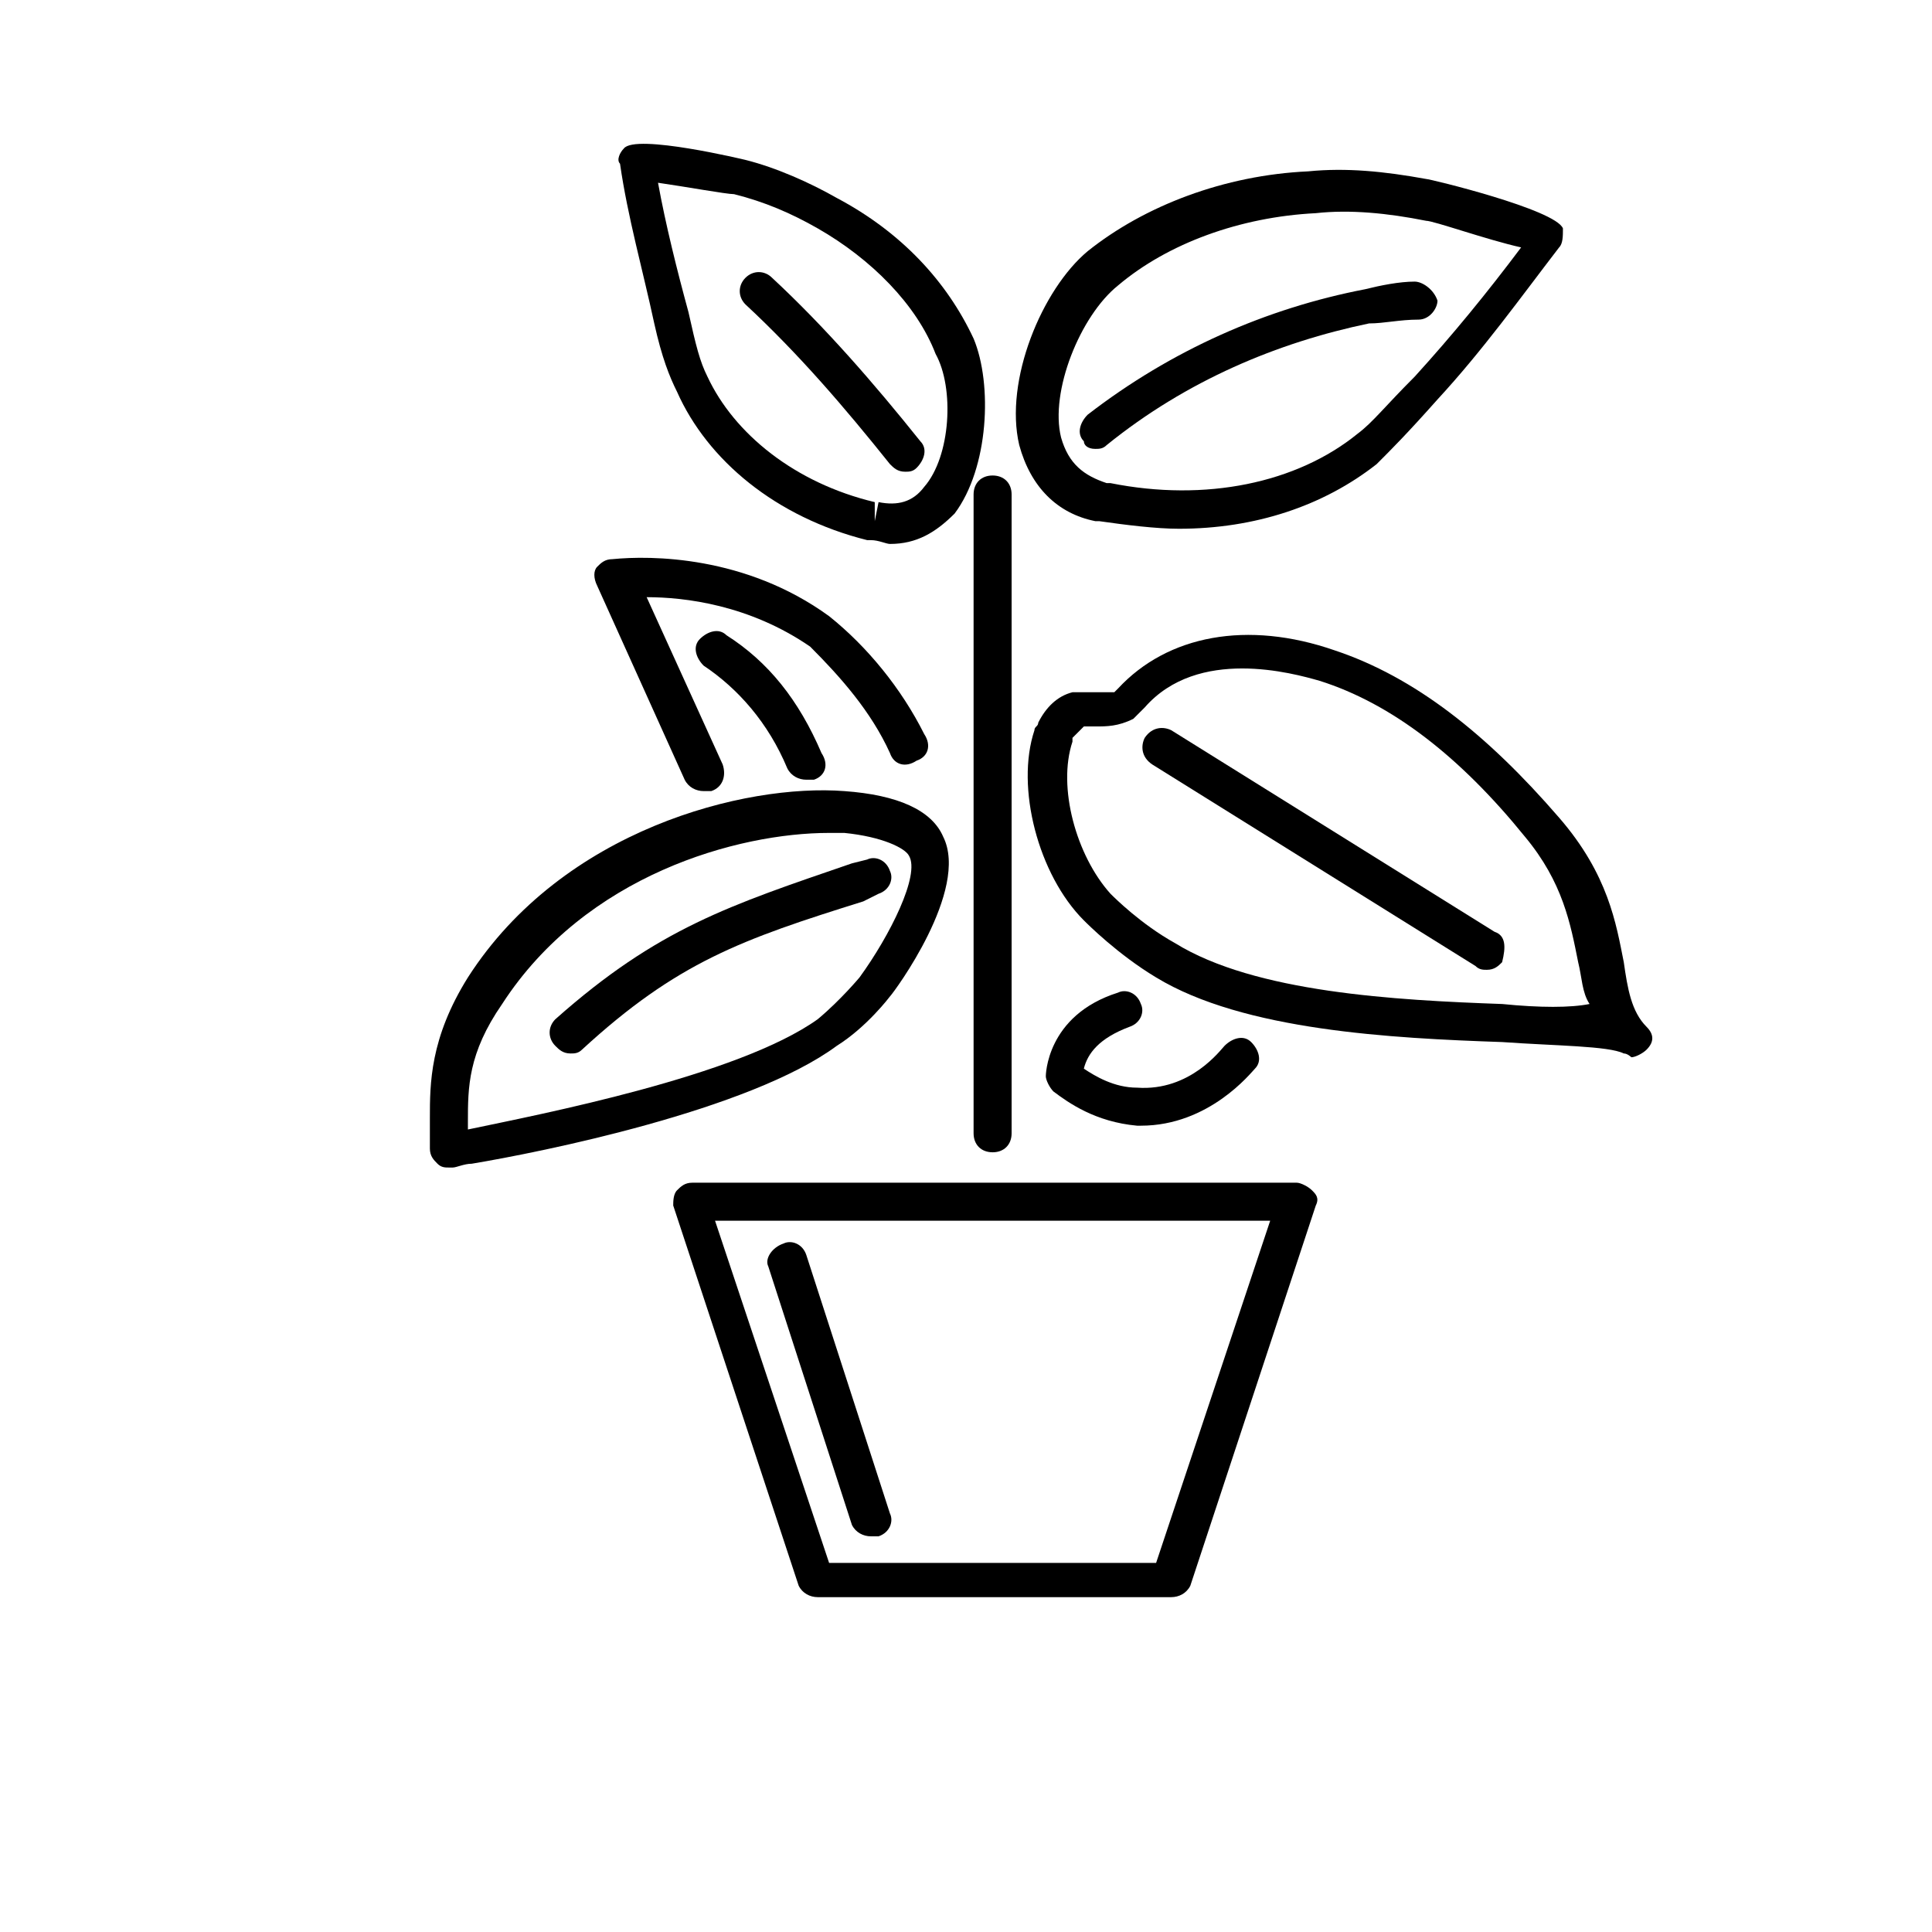
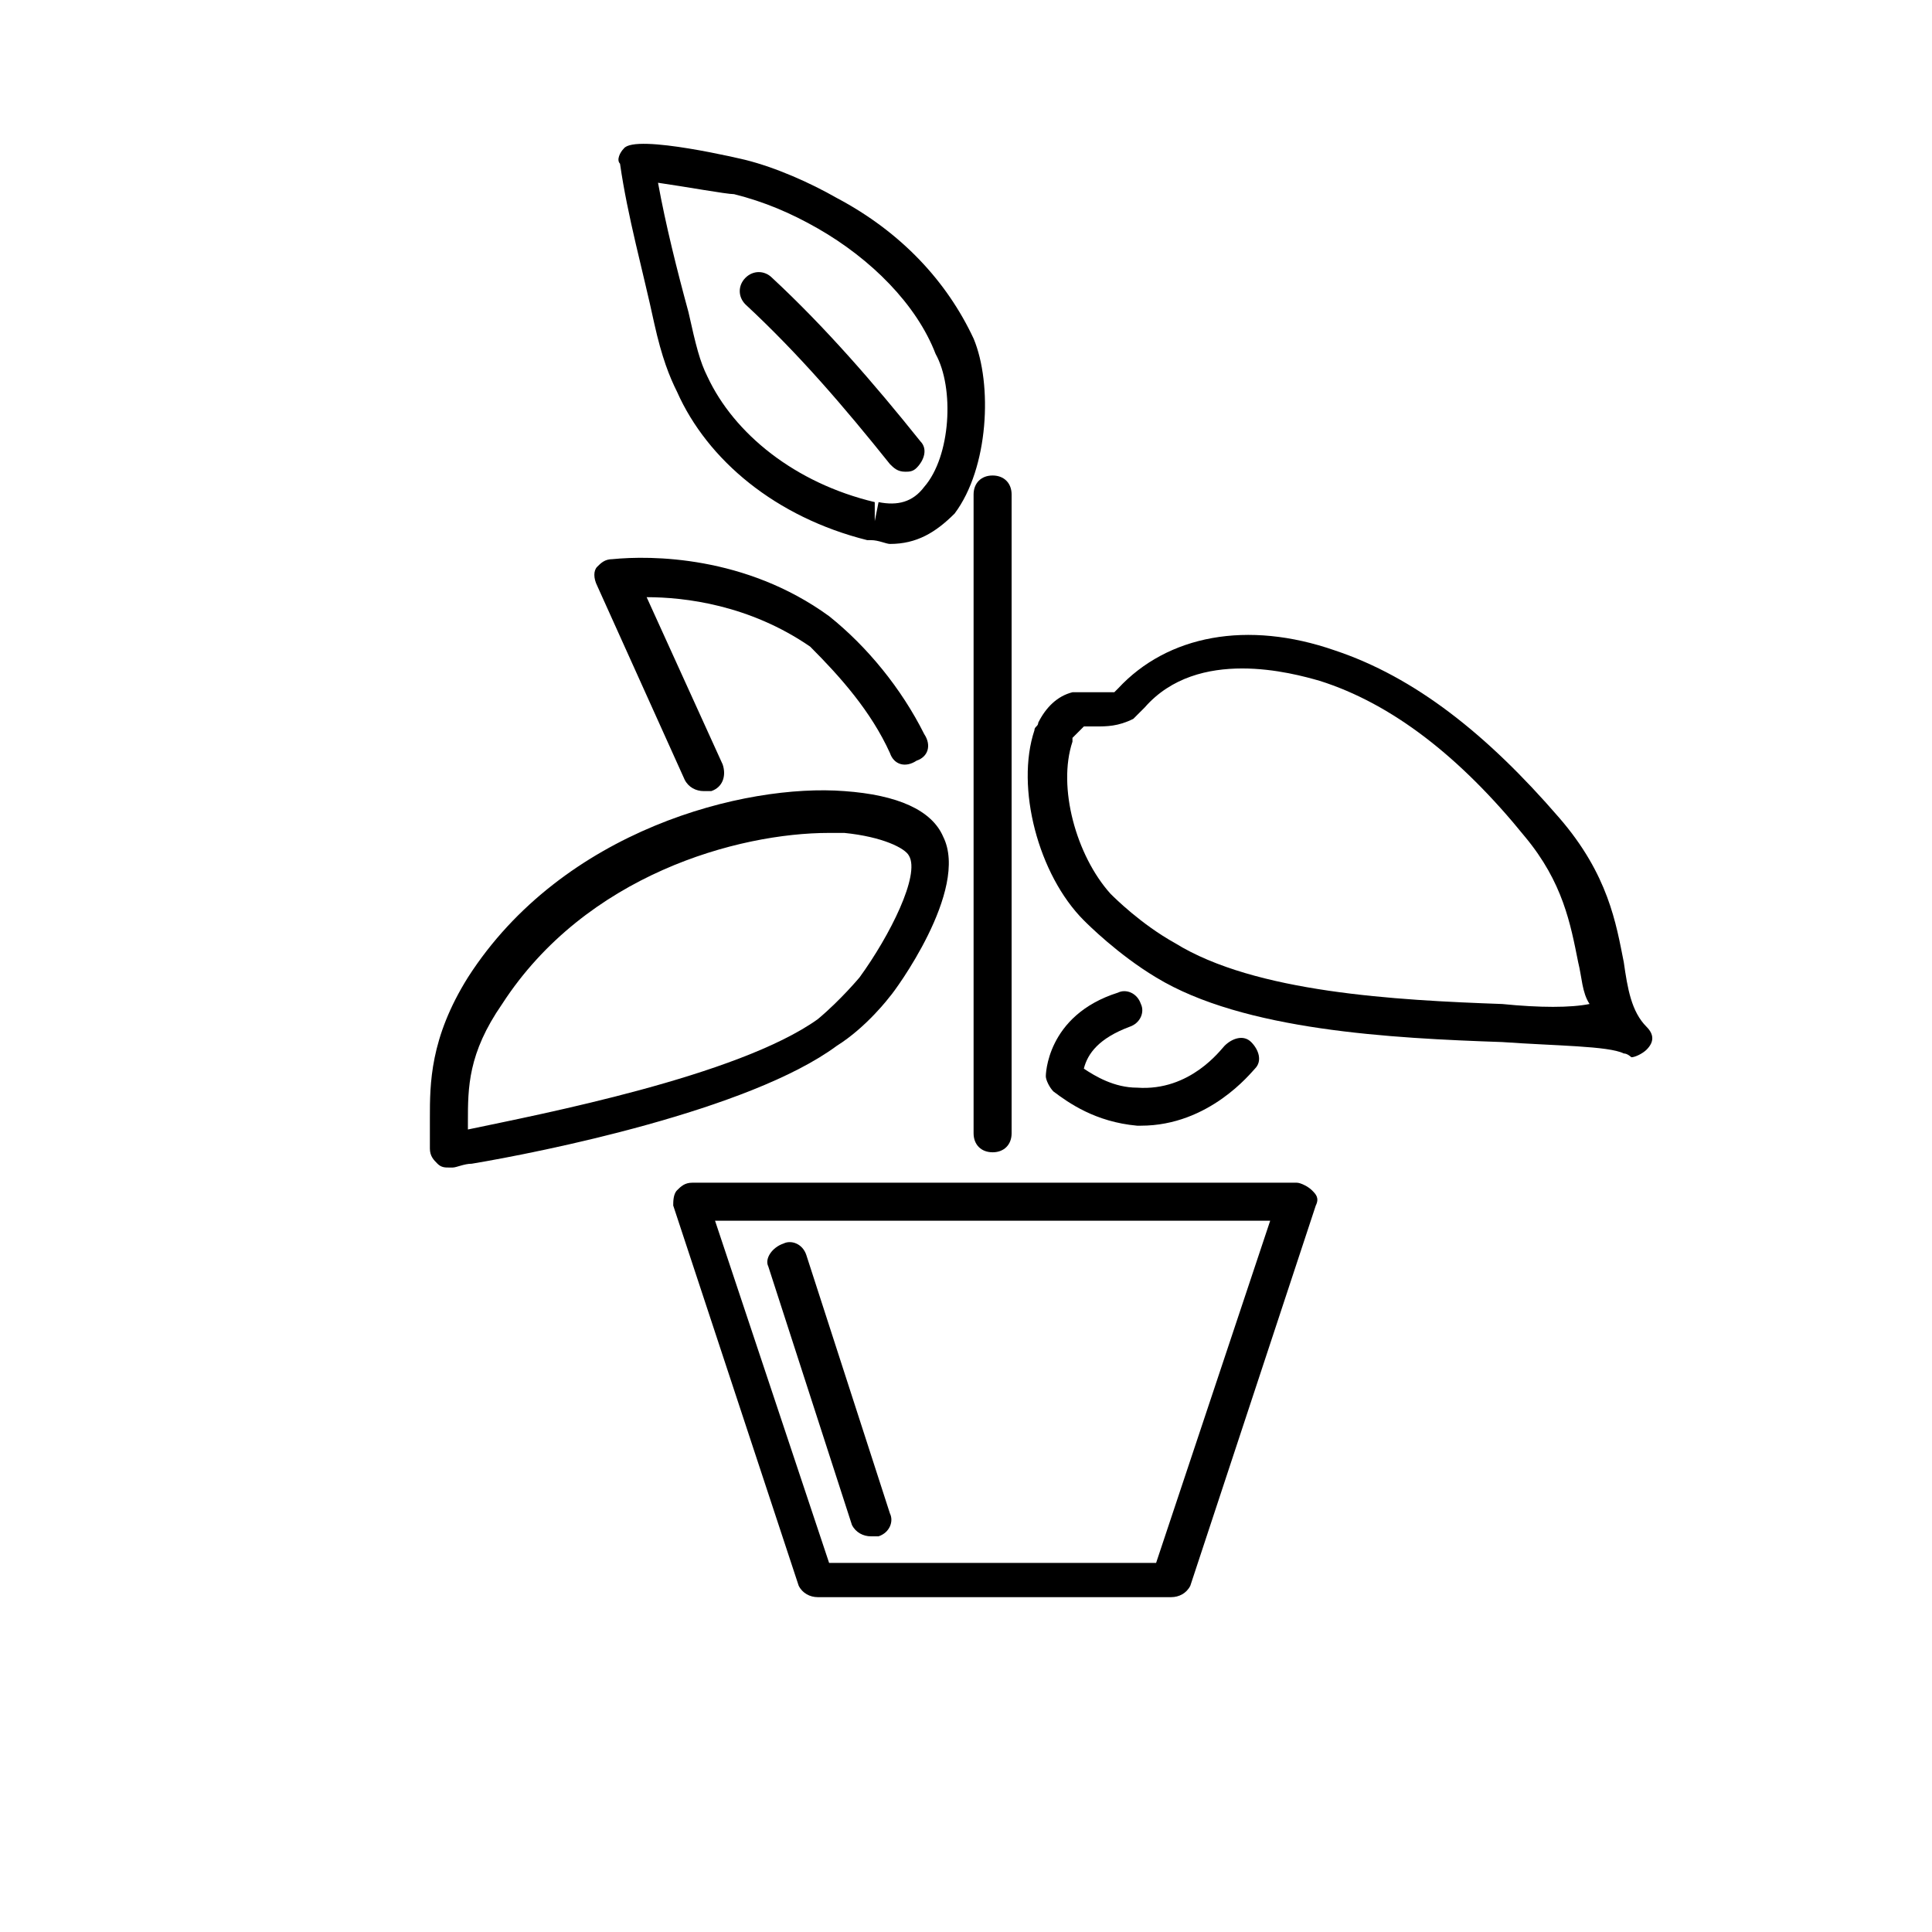
<svg xmlns="http://www.w3.org/2000/svg" fill="#000000" width="800px" height="800px" version="1.1" viewBox="144 144 512 512">
  <g>
    <path d="m487.66 457.43h-160.21c-2.016 0-3.023 1.008-4.031 2.016-1.008 1.008-1.008 3.023-1.008 4.031l33.25 100.76c1.008 2.016 3.023 3.023 5.039 3.023h93.707c2.016 0 4.031-1.008 5.039-3.023l33.25-100.76c1.008-2.016 0-3.023-1.008-4.031-1.004-1.008-3.019-2.016-4.027-2.016zm-37.281 100.76h-86.656l-30.23-90.688h147.12z" />
    <path d="m347.6 479.6 22.168 68.52c1.008 2.016 3.023 3.023 5.039 3.023h2.016c3.023-1.008 4.031-4.031 3.023-6.047l-22.168-68.52c-1.008-3.023-4.031-4.031-6.047-3.023-3.023 1.008-5.039 4.031-4.031 6.047z" />
    <path d="m407.05 449.37c3.023 0 5.039-2.016 5.039-5.039v-169.28c0-3.023-2.016-5.039-5.039-5.039-3.023 0-5.039 2.016-5.039 5.039v169.28c0.004 3.019 2.016 5.035 5.039 5.035z" />
    <path d="m379.85 408.06c1.008-1.008 21.16-28.215 14.105-42.32-3.023-7.055-12.09-11.082-26.199-12.09-26.199-2.016-74.562 10.078-99.754 49.375-10.078 16.121-10.078 28.215-10.078 37.281v8.062c0 2.016 1.008 3.023 2.016 4.031 1.008 1.008 2.016 1.008 3.023 1.008h1.008c1.008 0 3.023-1.008 5.039-1.008 18.137-3.023 73.555-14.105 96.73-31.234 8.062-5.043 14.109-13.105 14.109-13.105zm-111.85 35.266v-2.016c0-9.07 0-18.137 9.07-31.234 22.168-34.258 62.473-45.344 86.656-45.344h4.031c10.078 1.008 16.121 4.031 17.129 6.047 3.023 5.039-5.039 21.16-13.098 32.242 0 0-5.039 6.047-11.082 11.082-21.164 15.117-73.562 25.195-92.707 29.223z" />
    <path d="m574.32 398.99c-2.016-10.078-4.031-23.176-17.129-38.289-19.145-22.168-38.289-37.281-59.449-44.336-23.176-8.062-44.336-4.031-57.434 10.078l-1.008 1.008h-4.031-7.055c-4.031 1.008-7.055 4.031-9.07 8.062 0 1.008-1.008 1.008-1.008 2.016-5.039 15.113 1.008 38.289 13.098 50.383 1.008 1.008 9.07 9.07 19.145 15.113 23.176 14.105 62.473 16.121 91.691 17.129 14.105 1.008 28.215 1.008 32.242 3.023 1.008 0 2.016 1.008 2.016 1.008 1.008 0 3.023-1.008 4.031-2.016 2.016-2.016 2.016-4.031 0-6.047-4.023-4.035-5.031-10.082-6.039-17.133zm-32.242 11.082c-28.215-1.008-65.496-3.023-86.656-16.121-9.07-5.039-16.121-12.09-17.129-13.098-9.07-10.078-14.105-28.215-10.078-40.305v-1.008c1.008-1.008 2.016-2.016 3.023-3.023h3.023c3.023 0 6.047 0 10.078-2.016 1.008-1.008 2.016-2.016 3.023-3.023 14.105-16.121 39.297-9.07 46.352-7.055 19.145 6.047 37.281 20.152 54.41 41.312 10.078 12.09 12.09 23.176 14.105 33.25 1.008 4.031 1.008 8.062 3.023 11.082-5.039 1.012-13.102 1.012-23.176 0.004z" />
    <path d="m379.85 343.57c1.008 3.023 4.031 4.031 7.055 2.016 3.023-1.008 4.031-4.031 2.016-7.055-6.047-12.09-15.113-23.176-25.191-31.234-22.168-16.121-47.359-16.121-57.434-15.113-2.016 0-3.023 1.008-4.031 2.016-1.008 1.008-1.008 3.023 0 5.039l23.176 51.387c1.008 2.016 3.023 3.023 5.039 3.023h2.016c3.023-1.008 4.031-4.031 3.023-7.055l-20.152-44.336c10.078 0 27.207 2.016 43.328 13.098 8.055 8.062 16.117 17.133 21.156 28.215z" />
    <path d="m443.32 416.12c3.023-1.008 4.031-4.031 3.023-6.047-1.008-3.023-4.031-4.031-6.047-3.023-19.145 6.047-19.145 22.168-19.145 22.168 0 1.008 1.008 3.023 2.016 4.031 4.031 3.023 11.082 8.062 22.168 9.07h1.008c18.137 0 29.223-14.105 30.23-15.113 2.016-2.016 1.008-5.039-1.008-7.055-2.016-2.016-5.039-1.008-7.055 1.008-1.008 1.008-9.07 12.09-23.176 11.082-6.047 0-11.082-3.023-14.105-5.039 1.008-4.031 4.031-8.059 12.09-11.082z" />
    <path d="m402.02 233.74c-7.055-15.113-19.145-28.215-36.273-37.281-7.055-4.031-16.121-8.062-24.184-10.078 0 0-29.223-7.055-32.242-3.023-1.008 1.008-2.016 3.023-1.008 4.031 2.016 14.105 6.047 28.215 9.07 42.32 2.016 9.07 4.031 14.105 6.047 18.137 8.062 18.137 26.199 33.25 50.383 39.297h1.008c2.016 0 4.031 1.008 5.039 1.008 7.055 0 12.09-3.023 17.129-8.062 9.059-12.09 10.066-34.258 5.031-46.348zm-13.102 39.297c-3.023 4.031-7.055 5.039-12.09 4.031l-1.008 5.039v-5.039c-21.16-5.039-37.281-18.137-44.336-33.25-2.016-4.031-3.023-8.062-5.039-17.129-3.023-11.082-6.047-23.176-8.062-34.258 7.055 1.008 18.137 3.023 20.152 3.023 8.062 2.016 15.113 5.039 22.168 9.07 14.105 8.062 26.199 20.152 31.234 33.25 5.043 9.062 4.035 27.199-3.019 35.262z" />
-     <path d="m434.26 282.11h1.008c7.055 1.008 15.113 2.016 21.16 2.016 20.152 0 38.289-6.047 52.395-17.129 4.031-4.031 8.062-8.062 16.121-17.129 12.09-13.098 22.168-27.207 32.242-40.305 1.008-1.008 1.008-3.023 1.008-5.039-2.016-5.039-35.266-13.098-36.273-13.098-11.082-2.016-21.16-3.023-31.234-2.016-22.168 1.008-43.328 9.07-58.441 21.16-12.09 10.078-22.168 34.258-18.137 51.387 3.023 11.086 10.074 18.141 20.152 20.152zm6.047-62.473c13.098-11.082 32.242-18.137 52.395-19.145 9.07-1.008 19.145 0 29.223 2.016 2.016 0 16.121 5.039 25.191 7.055-9.07 12.09-18.137 23.176-28.215 34.258-8.062 8.062-11.082 12.09-15.113 15.113-16.121 13.098-40.305 18.137-65.496 13.098h-1.008c-6.047-2.016-10.078-5.039-12.09-12.09-3.023-12.09 5.035-32.242 15.113-40.305z" />
-     <path d="m540.06 390.93-85.648-53.402c-2.016-1.008-5.039-1.008-7.055 2.016-1.008 2.016-1.008 5.039 2.016 7.055l85.648 53.402c1.008 1.008 2.016 1.008 3.023 1.008 2.016 0 3.023-1.008 4.031-2.016 1.008-4.031 1.008-7.055-2.016-8.062z" />
-     <path d="m376.82 380.86c3.023-1.008 4.031-4.031 3.023-6.047-1.008-3.023-4.031-4.031-6.047-3.023l-4.031 1.008c-32.242 11.082-51.387 17.129-78.594 41.312-2.016 2.016-2.016 5.039 0 7.055 1.008 1.008 2.016 2.016 4.031 2.016 1.008 0 2.016 0 3.023-1.008 25.191-23.176 42.32-29.223 74.562-39.297z" />
-     <path d="m336.52 312.34c-2.016-2.016-5.039-1.008-7.055 1.008s-1.008 5.039 1.008 7.055c9.07 6.047 17.129 15.113 22.168 27.207 1.008 2.016 3.023 3.023 5.039 3.023h2.016c3.023-1.008 4.031-4.031 2.016-7.055-6.047-14.109-14.109-24.184-25.191-31.238z" />
-     <path d="m434.26 262.96c1.008 0 2.016 0 3.023-1.008 21.16-17.129 45.344-27.207 69.527-32.242 4.027 0 8.059-1.008 13.098-1.008 3.023 0 5.039-3.023 5.039-5.039-1.008-3.023-4.031-5.035-6.047-5.035-4.031 0-9.07 1.008-13.098 2.016-26.199 5.039-51.387 16.121-73.555 33.25-2.016 2.016-3.023 5.039-1.008 7.055-0.004 1.004 1.004 2.012 3.019 2.012z" />
    <path d="m348.61 217.62c-2.016-2.016-5.039-2.016-7.055 0-2.016 2.016-2.016 5.039 0 7.055 14.105 13.098 26.199 27.207 38.289 42.32 1.008 1.008 2.016 2.016 4.031 2.016 1.008 0 2.016 0 3.023-1.008 2.016-2.016 3.023-5.039 1.008-7.055-12.09-15.117-25.191-30.23-39.297-43.328z" />
  </g>
</svg>